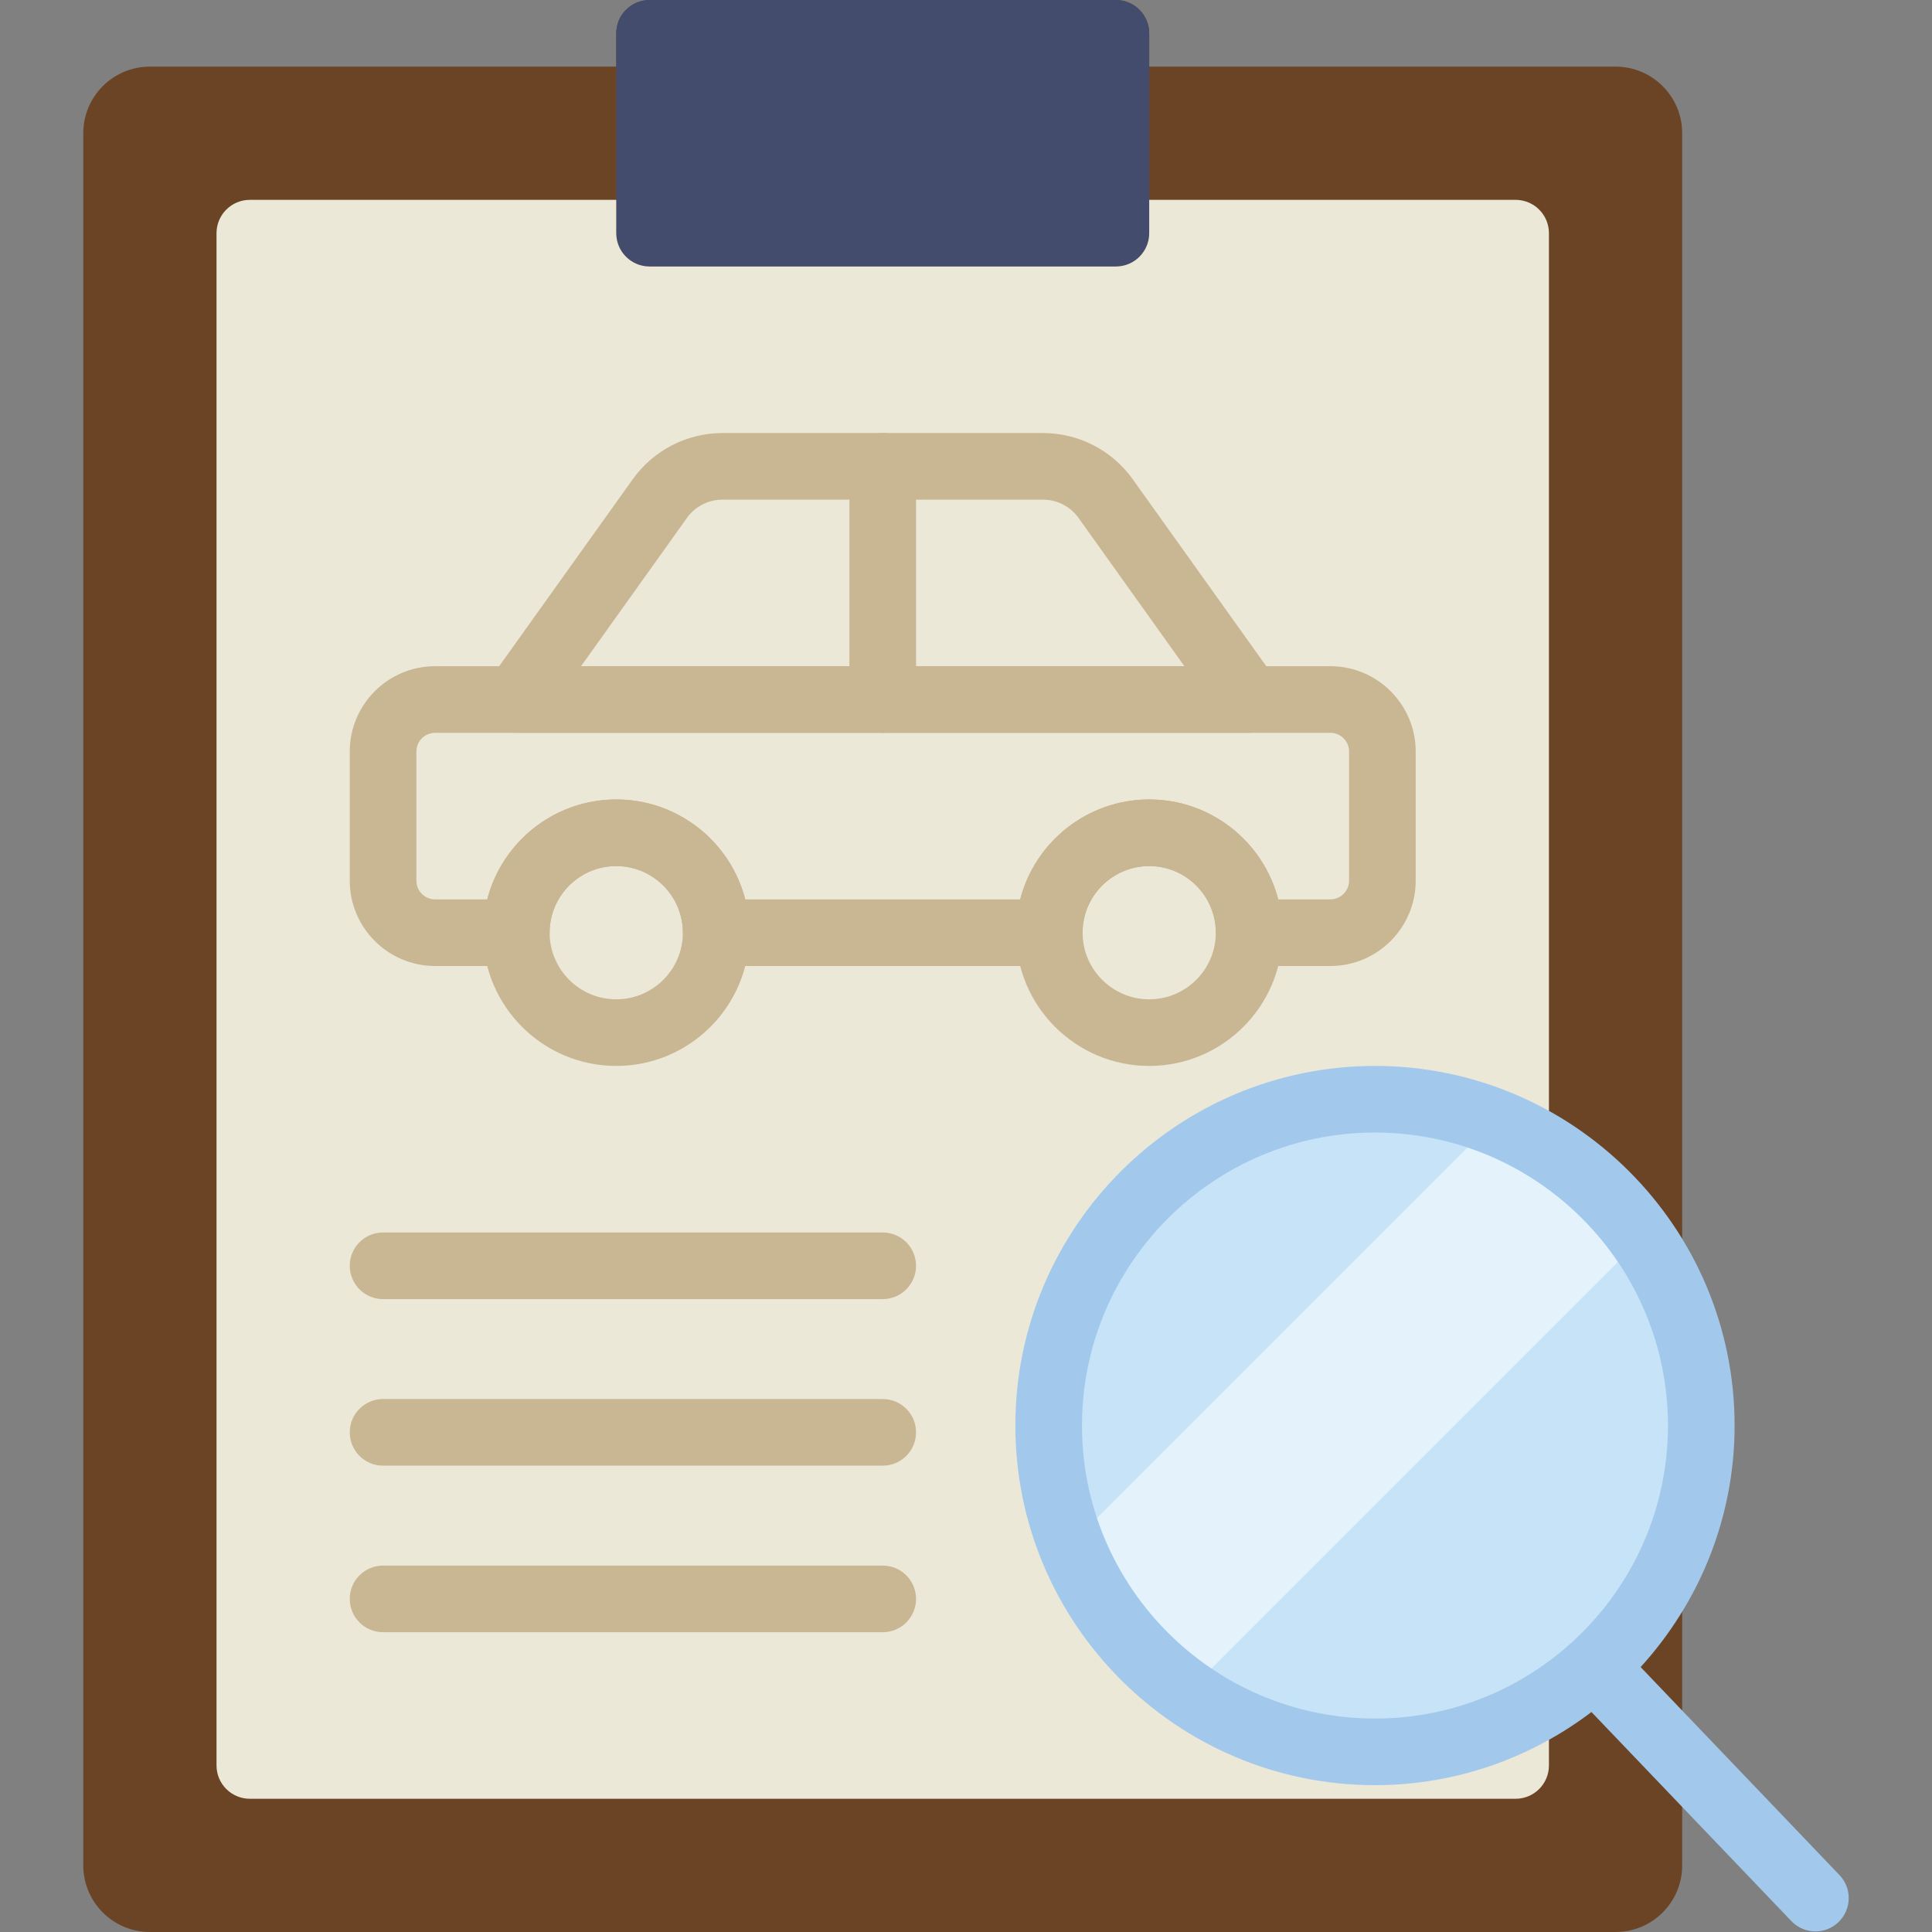
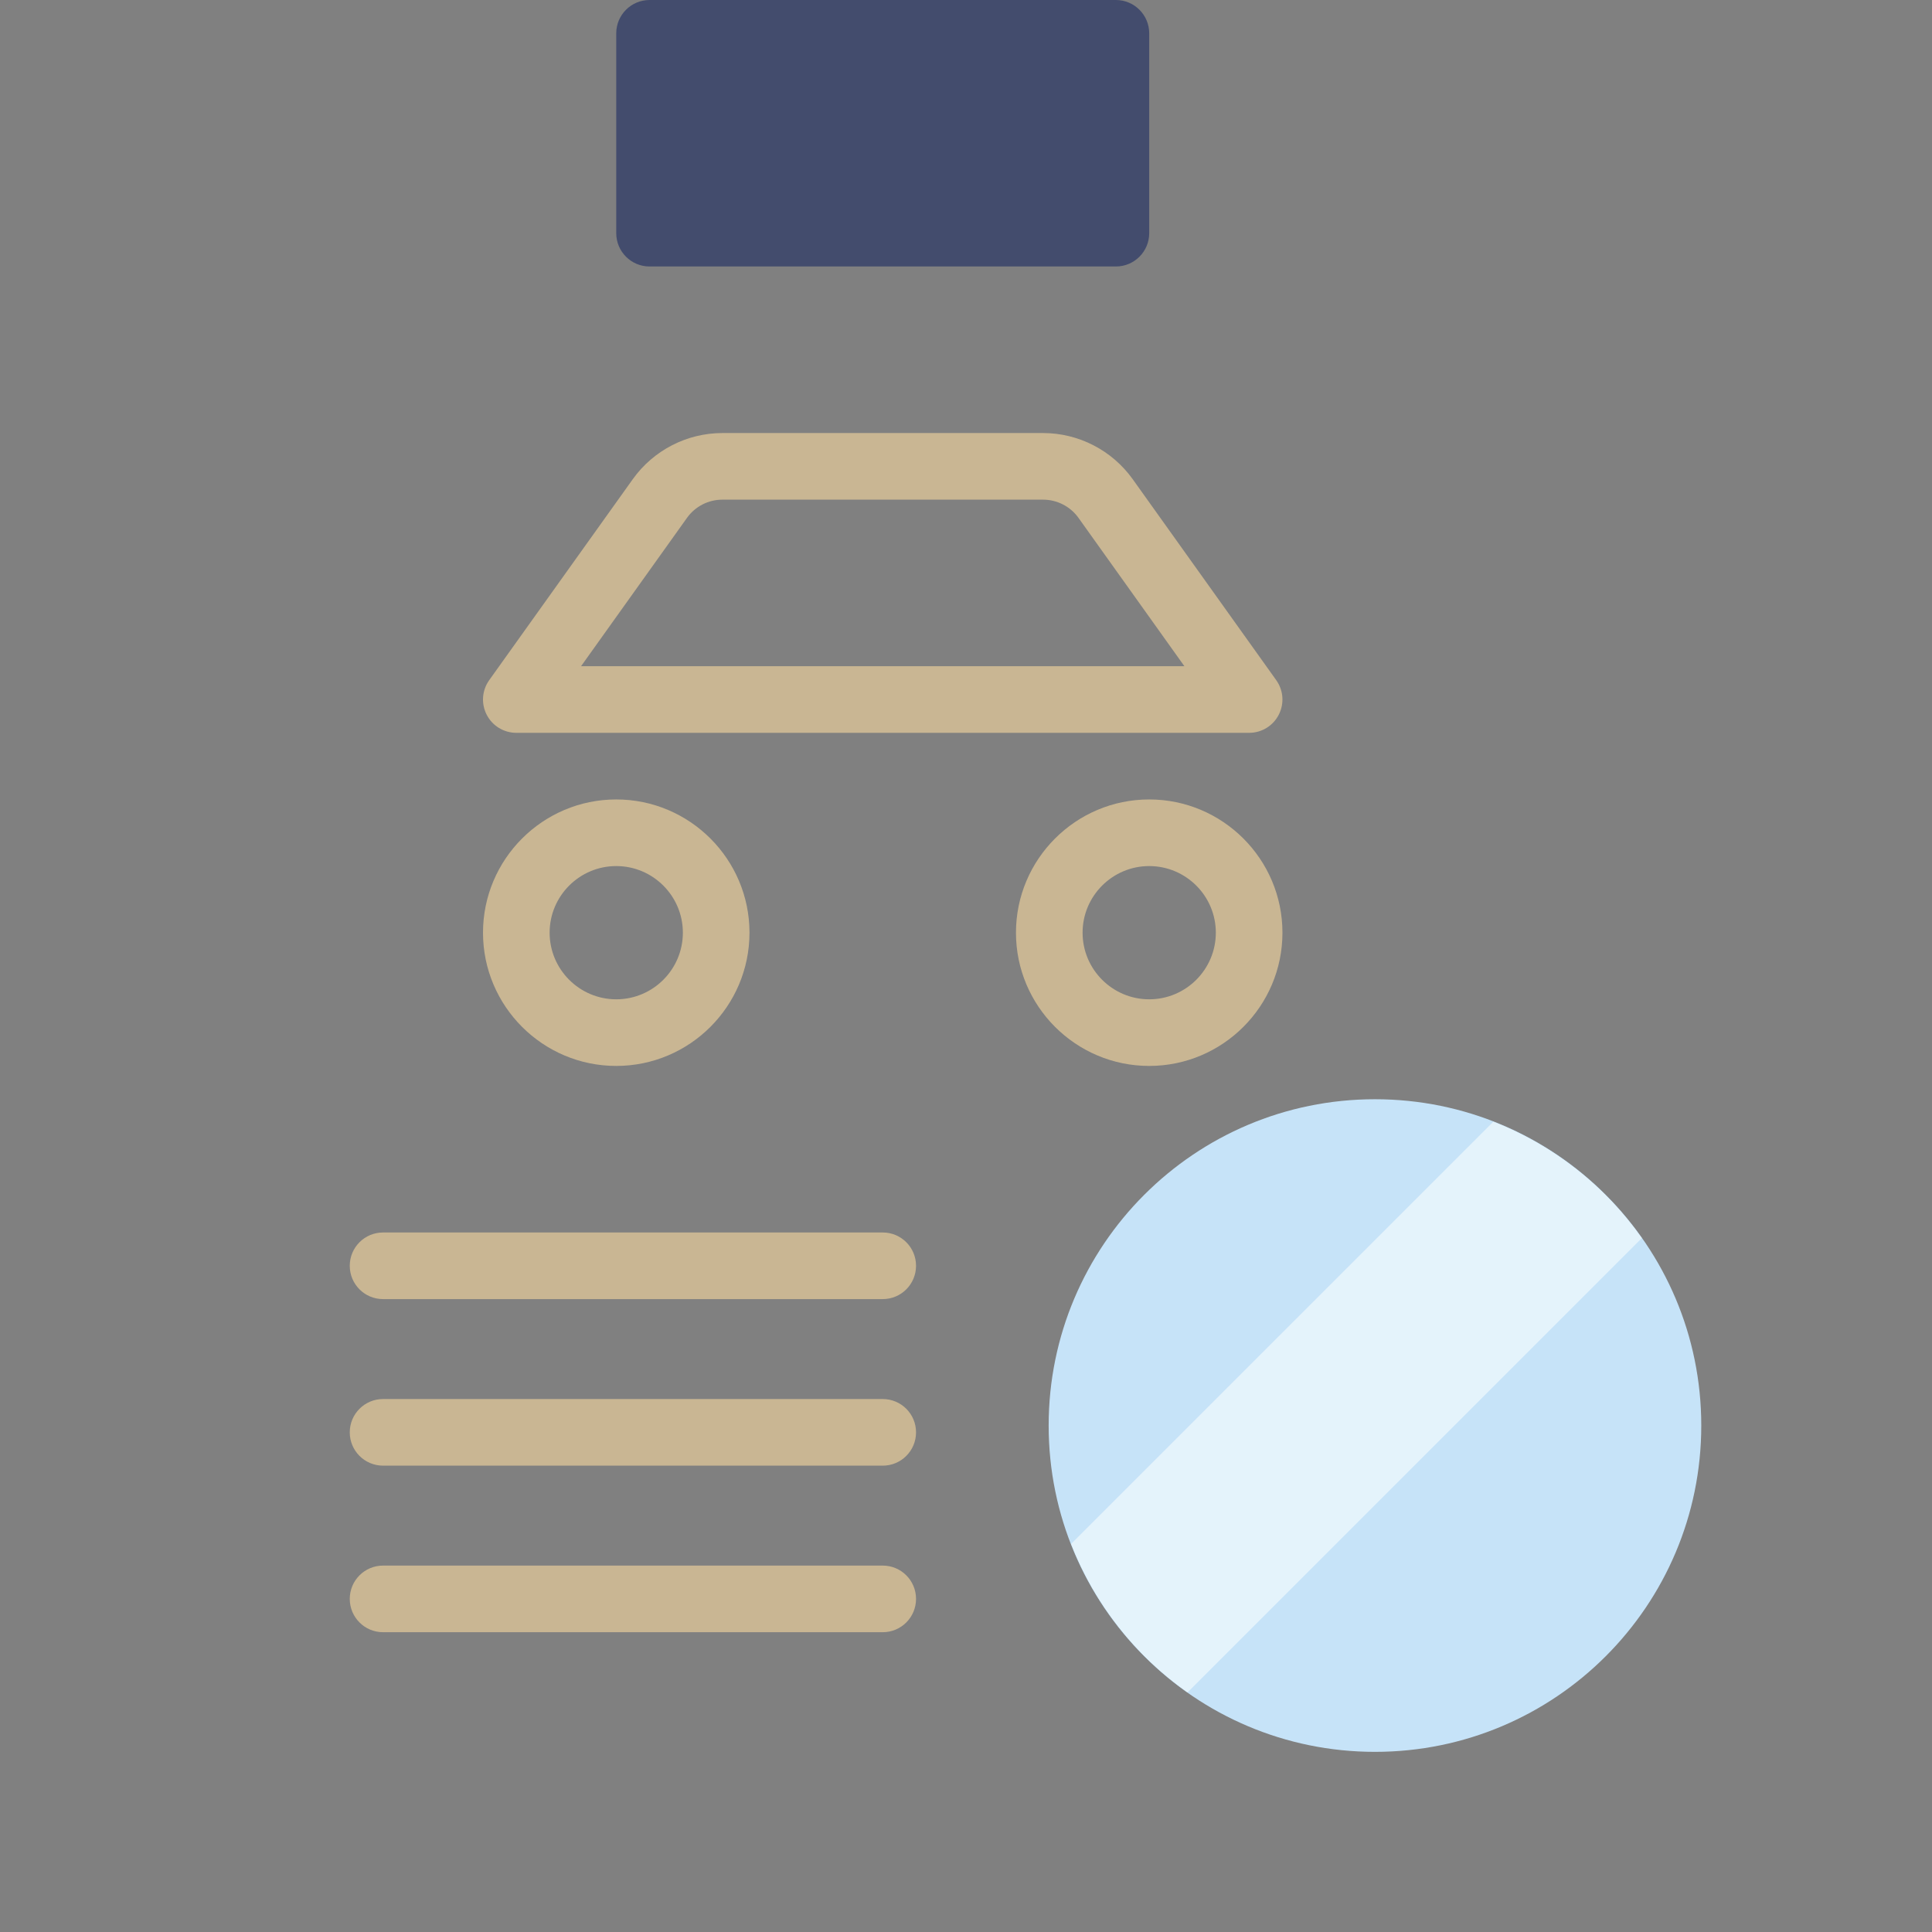
<svg xmlns="http://www.w3.org/2000/svg" height="800px" width="800px" version="1.1" id="Layer_1" viewBox="0 0 512 512" xml:space="preserve">
  <rect x="0" y="0" width="512" height="512" fill="#808080" stroke="none" />
  <g>
-     <path style="fill:#6B4425;" d="M304.552,17.655V8.828c0-4.873-3.955-8.828-8.828-8.828H172.139c-4.873,0-8.828,3.955-8.828,8.828   v8.828H39.725c-9.754,0-17.655,7.901-17.655,17.655v459.034c0,9.754,7.901,17.655,17.655,17.655h388.414   c9.754,0,17.655-7.901,17.655-17.655V35.31c0-9.754-7.901-17.655-17.655-17.655H304.552z" />
    <path style="fill:#434C6D;" d="M295.724,70.621H172.138c-4.873,0-8.828-3.955-8.828-8.828V8.828c0-4.873,3.955-8.828,8.828-8.828   h123.586c4.873,0,8.828,3.955,8.828,8.828v52.966C304.551,66.666,300.597,70.621,295.724,70.621" />
-     <path style="fill:#ECE8D8;" d="M304.552,52.966v8.828c0,4.873-3.955,8.828-8.828,8.828H172.139c-4.873,0-8.828-3.955-8.828-8.828   v-8.828H66.208c-4.873,0-8.828,3.955-8.828,8.828v406.069c0,4.873,3.955,8.828,8.828,8.828h335.448   c4.873,0,8.828-3.955,8.828-8.828V61.793c0-4.873-3.955-8.828-8.828-8.828H304.552z" />
    <g>
      <path style="fill:#C9B693;" d="M153.984,176.552h159.894l-28.072-39.318c-2.163-3.019-5.667-4.82-9.384-4.82h-84.983    c-3.716,0-7.221,1.801-9.375,4.82L153.984,176.552z M331.039,194.207H136.832c-3.31,0-6.338-1.845-7.848-4.785    c-1.518-2.94-1.262-6.479,0.662-9.172l38.056-53.274c5.464-7.645,14.336-12.217,23.737-12.217h84.983    c9.41,0,18.273,4.573,23.746,12.217l38.047,53.274c1.924,2.692,2.18,6.232,0.662,9.172    C337.368,192.362,334.349,194.207,331.039,194.207L331.039,194.207z" />
      <path style="fill:#C9B693;" d="M163.311,229.517c-9.737,0-17.655,7.918-17.655,17.655s7.918,17.655,17.655,17.655    s17.655-7.918,17.655-17.655S173.048,229.517,163.311,229.517 M163.311,282.483c-19.474,0-35.31-15.837-35.31-35.31    s15.837-35.31,35.31-35.31s35.31,15.837,35.31,35.31S182.785,282.483,163.311,282.483" />
      <path style="fill:#C9B693;" d="M304.552,229.517c-9.737,0-17.655,7.918-17.655,17.655s7.918,17.655,17.655,17.655    s17.655-7.918,17.655-17.655S314.289,229.517,304.552,229.517 M304.552,282.483c-19.474,0-35.31-15.837-35.31-35.31    s15.837-35.31,35.31-35.31s35.31,15.837,35.31,35.31S324.026,282.483,304.552,282.483" />
-       <path style="fill:#C9B693;" d="M338.742,238.345h13.815c2.737,0,4.961-2.225,4.961-4.961v-34.216c0-2.737-2.225-4.961-4.961-4.961    H115.298c-2.728,0-4.952,2.225-4.952,4.961v34.216c0,2.737,2.225,4.961,4.952,4.961h13.824    c3.919-15.219,17.77-26.483,34.189-26.483s30.27,11.264,34.189,26.483h72.863c3.919-15.219,17.77-26.483,34.189-26.483    S334.822,223.126,338.742,238.345 M352.557,256h-21.522c-4.882,0-8.828-3.946-8.828-8.828c0-9.737-7.927-17.655-17.655-17.655    c-9.737,0-17.655,7.918-17.655,17.655c0,4.882-3.946,8.828-8.828,8.828h-88.276c-4.882,0-8.828-3.946-8.828-8.828    c0-9.737-7.927-17.655-17.655-17.655c-9.737,0-17.655,7.918-17.655,17.655c0,4.882-3.946,8.828-8.828,8.828h-21.53    c-12.465,0-22.607-10.143-22.607-22.616v-34.216c0-12.473,10.143-22.616,22.607-22.616h237.259    c12.473,0,22.616,10.143,22.616,22.616v34.216C375.173,245.857,365.03,256,352.557,256" />
      <path style="fill:#C9B693;" d="M233.932,344.276H101.518c-4.882,0-8.828-3.946-8.828-8.828c0-4.882,3.946-8.828,8.828-8.828    h132.414c4.882,0,8.828,3.946,8.828,8.828C242.759,340.33,238.813,344.276,233.932,344.276" />
      <path style="fill:#C9B693;" d="M233.932,388.414H101.518c-4.882,0-8.828-3.946-8.828-8.828c0-4.882,3.946-8.828,8.828-8.828    h132.414c4.882,0,8.828,3.946,8.828,8.828C242.759,384.468,238.813,388.414,233.932,388.414" />
      <path style="fill:#C9B693;" d="M233.932,432.552H101.518c-4.882,0-8.828-3.946-8.828-8.828c0-4.882,3.946-8.828,8.828-8.828    h132.414c4.882,0,8.828,3.946,8.828,8.828C242.759,428.606,238.813,432.552,233.932,432.552" />
-       <path style="fill:#C9B693;" d="M233.932,194.207c-4.882,0-8.828-3.946-8.828-8.828v-61.793c0-4.882,3.946-8.828,8.828-8.828    c4.882,0,8.828,3.946,8.828,8.828v61.793C242.759,190.261,238.813,194.207,233.932,194.207" />
    </g>
    <path style="fill:#C6E3F8;" d="M450.855,377.784c0,47.757-38.718,86.475-86.475,86.475s-86.475-38.718-86.475-86.475   s38.718-86.475,86.475-86.475S450.855,330.027,450.855,377.784" />
    <path style="fill:#E4F3FB;" d="M395.741,297.264L283.861,409.145c6.232,15.978,17.037,29.634,30.852,39.362l120.391-120.391   C425.376,314.301,411.719,303.496,395.741,297.264" />
-     <path style="fill:#A2C9EC;" d="M286.735,377.784c0-42.814,34.834-77.647,77.647-77.647s77.647,34.834,77.647,77.647   s-34.834,77.647-77.647,77.647S286.735,420.598,286.735,377.784 M487.483,496.913l-52.701-55.119   c15.413-16.94,24.903-39.362,24.903-64.009c0-52.551-42.752-95.303-95.303-95.303s-95.303,42.752-95.303,95.303   s42.752,95.303,95.303,95.303c21.548,0,41.393-7.274,57.37-19.385l52.974,55.402c1.73,1.818,4.052,2.737,6.382,2.737   c2.198,0,4.387-0.812,6.1-2.454C490.723,506.023,490.855,500.435,487.483,496.913" />
  </g>
</svg>